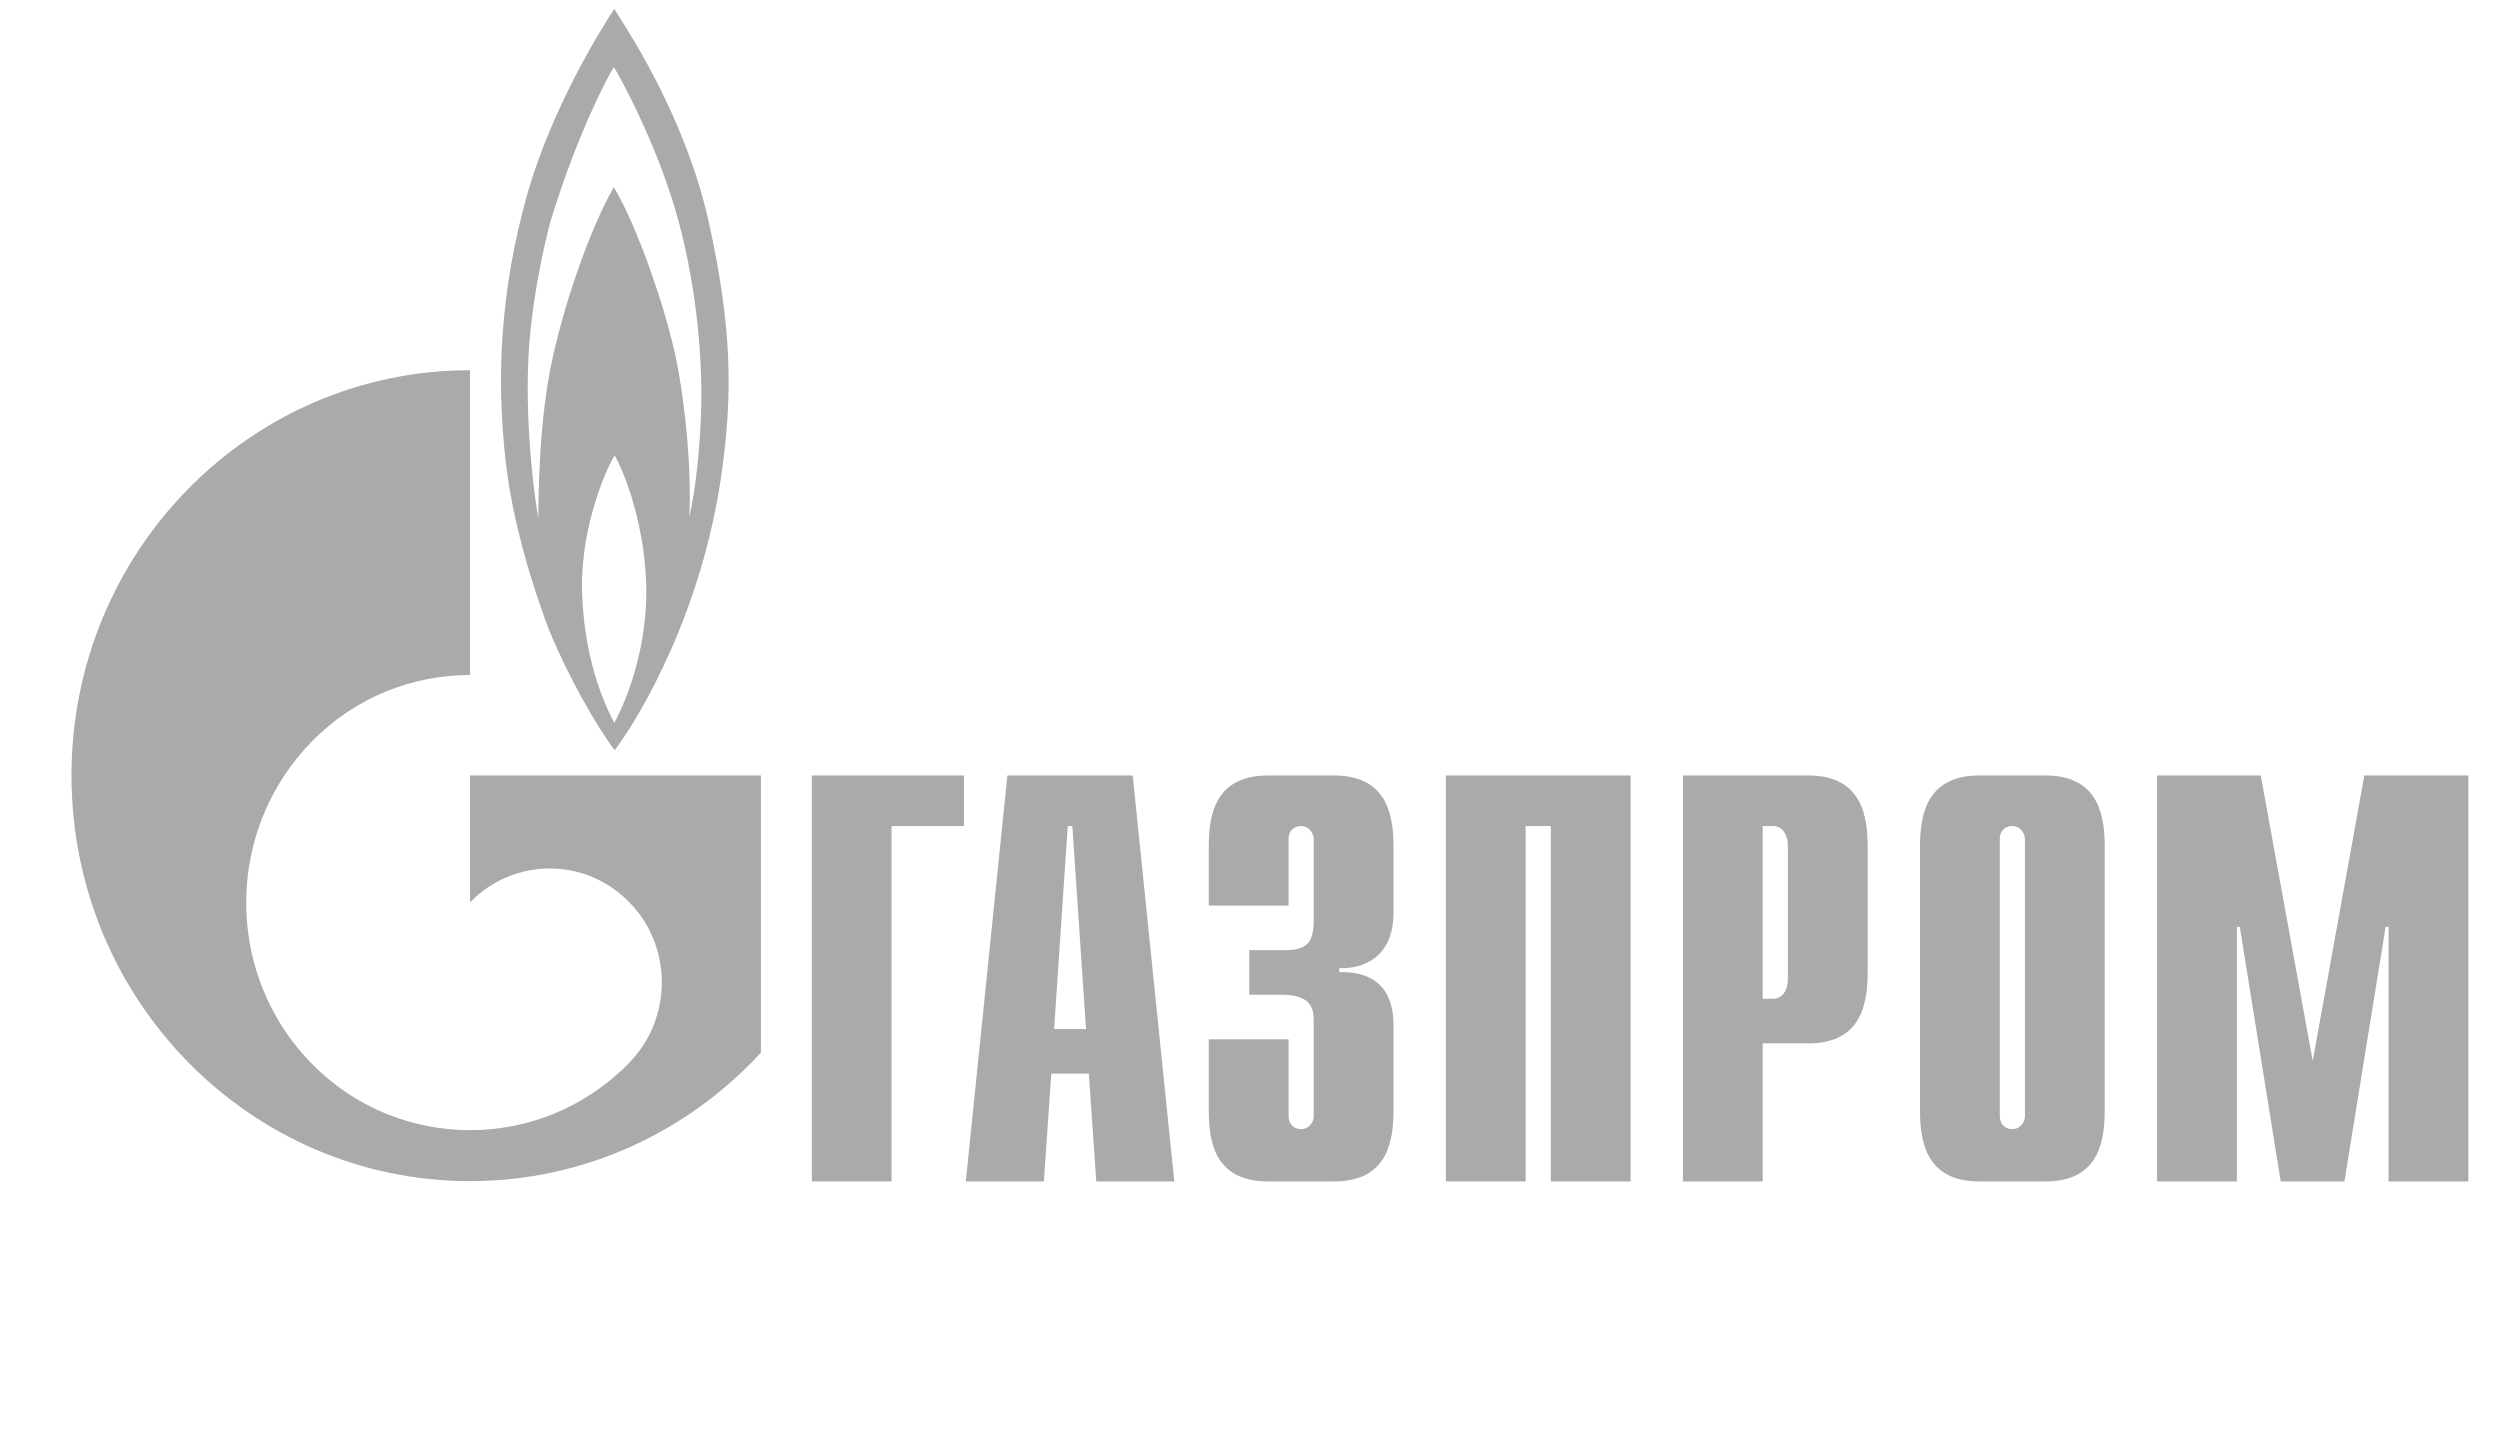
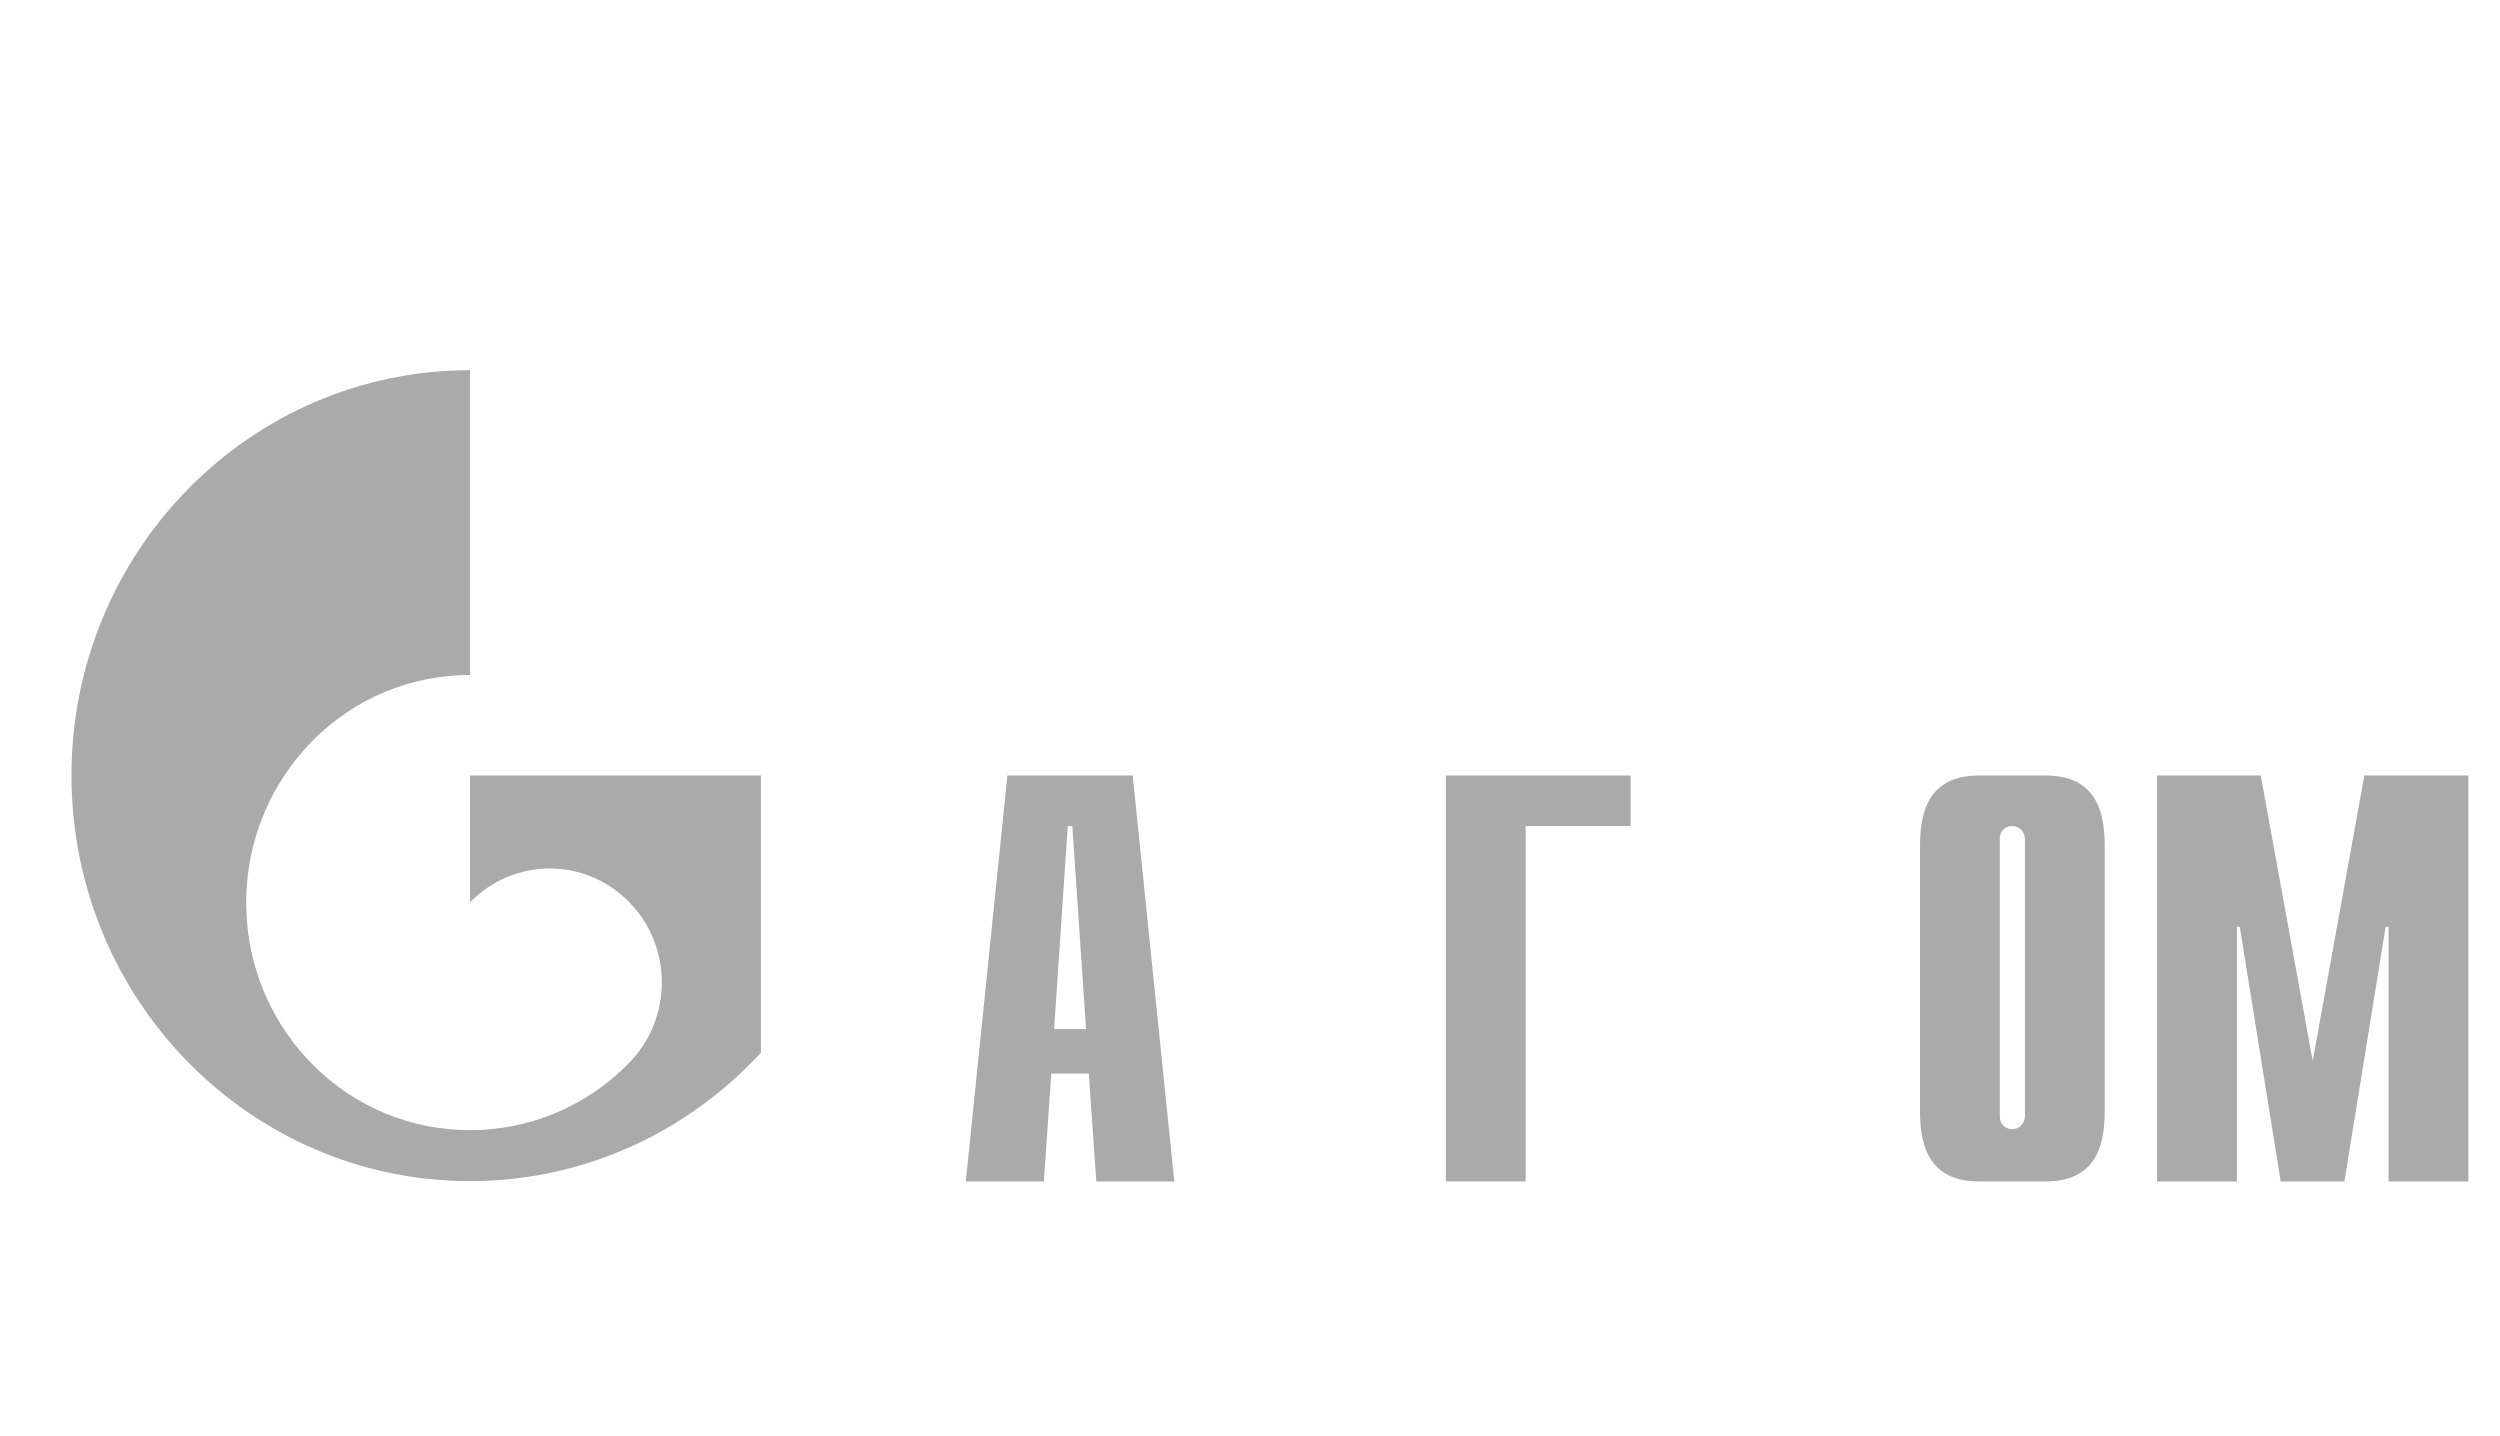
<svg xmlns="http://www.w3.org/2000/svg" width="47" height="27" viewBox="0 0 47 27" fill="none">
-   <path d="M15.262 14.579H18.122V15.53H16.761V22.211H15.262V14.579Z" fill="#AAAAAA" />
  <path d="M19.817 19.346L20.074 15.53H20.16L20.417 19.346H19.817ZM18.157 22.211H19.625L19.764 20.184H20.47L20.61 22.211H22.077L21.295 14.579H18.939L18.157 22.211Z" fill="#AAAAAA" />
-   <path d="M24.225 19.54V20.979C24.225 21.172 24.372 21.229 24.459 21.229C24.6 21.229 24.698 21.11 24.698 20.979V19.202C24.698 18.964 24.655 18.701 24.096 18.701H23.487V17.863H24.12C24.544 17.863 24.698 17.763 24.698 17.294V15.78C24.698 15.649 24.6 15.53 24.459 15.53C24.372 15.53 24.225 15.58 24.225 15.78V17.025H22.725V15.943C22.725 15.411 22.786 14.579 23.838 14.579H25.079C26.131 14.579 26.198 15.411 26.198 15.943V17.163C26.198 17.995 25.627 18.22 25.178 18.201V18.276C26.186 18.251 26.198 19.039 26.198 19.308V20.847C26.198 21.385 26.131 22.211 25.079 22.211H23.838C22.786 22.211 22.725 21.385 22.725 20.847V19.54H24.225Z" fill="#AAAAAA" />
-   <path d="M27.182 14.579H30.655V22.211H29.155V15.53H28.682V22.211H27.182V14.579Z" fill="#AAAAAA" />
-   <path d="M33.139 18.776V15.53H33.335C33.495 15.53 33.612 15.668 33.612 15.912V18.395C33.612 18.639 33.495 18.776 33.335 18.776H33.139ZM31.639 22.211H33.139V19.615H33.999C35.044 19.615 35.112 18.789 35.112 18.251V15.943C35.112 15.411 35.044 14.579 33.999 14.579H31.639V22.211Z" fill="#AAAAAA" />
+   <path d="M27.182 14.579H30.655V22.211V15.53H28.682V22.211H27.182V14.579Z" fill="#AAAAAA" />
  <path d="M38.069 20.979C38.069 21.11 37.971 21.229 37.829 21.229C37.743 21.229 37.596 21.172 37.596 20.979V15.78C37.596 15.58 37.743 15.53 37.829 15.53C37.971 15.53 38.069 15.649 38.069 15.78V20.979ZM36.096 20.847C36.096 21.385 36.163 22.211 37.208 22.211H38.456C39.502 22.211 39.569 21.385 39.569 20.847V15.943C39.569 15.411 39.502 14.579 38.456 14.579H37.208C36.163 14.579 36.096 15.411 36.096 15.943V20.847Z" fill="#AAAAAA" />
  <path d="M44.45 14.579H46.405V22.211H44.905V17.425H44.85L44.075 22.211H42.877L42.108 17.425H42.053V22.211H40.553V14.579H42.502L43.479 19.946L44.45 14.579Z" fill="#AAAAAA" />
-   <path d="M13.318 4.145C12.858 2.099 11.708 0.435 11.549 0.167C11.298 0.548 10.38 2.018 9.914 3.645C9.404 5.465 9.329 7.079 9.505 8.661C9.68 10.25 10.339 11.883 10.339 11.883C10.69 12.734 11.215 13.653 11.556 14.104C12.057 13.441 13.209 11.464 13.568 8.887C13.768 7.448 13.776 6.191 13.318 4.145ZM11.549 13.591C11.323 13.159 10.973 12.34 10.94 11.063C10.931 9.837 11.415 8.78 11.556 8.561C11.682 8.78 12.099 9.7 12.149 10.957C12.183 12.183 11.782 13.153 11.549 13.591ZM13.184 7.617C13.167 8.399 13.075 9.224 12.959 9.719C13 8.868 12.9 7.673 12.708 6.735C12.517 5.803 11.974 4.239 11.54 3.519C11.14 4.208 10.647 5.559 10.389 6.729C10.13 7.898 10.122 9.318 10.122 9.744C10.053 9.387 9.881 8.105 9.93 6.822C9.97 5.765 10.214 4.67 10.347 4.17C10.856 2.5 11.432 1.43 11.54 1.261C11.649 1.43 12.374 2.75 12.75 4.132C13.125 5.515 13.2 6.841 13.184 7.617Z" fill="#AAAAAA" />
  <path d="M12.328 14.579H8.837V16.962C8.84 16.962 8.842 16.956 8.845 16.956C9.668 16.118 11.002 16.118 11.825 16.956C12.648 17.788 12.648 19.146 11.825 19.984C11.821 19.99 11.818 19.99 11.814 19.996C11.81 19.996 11.806 20.003 11.802 20.009C10.981 20.835 9.909 21.247 8.837 21.247C7.76 21.247 6.683 20.835 5.861 19.996C4.413 18.526 4.241 16.243 5.346 14.579C5.494 14.354 5.666 14.141 5.861 13.941C6.683 13.103 7.76 12.69 8.837 12.69V6.96C4.698 6.96 1.344 10.369 1.344 14.579C1.344 18.789 4.698 22.205 8.837 22.205C10.995 22.205 12.938 21.273 14.306 19.79V14.579H12.328Z" fill="#AAAAAA" />
</svg>